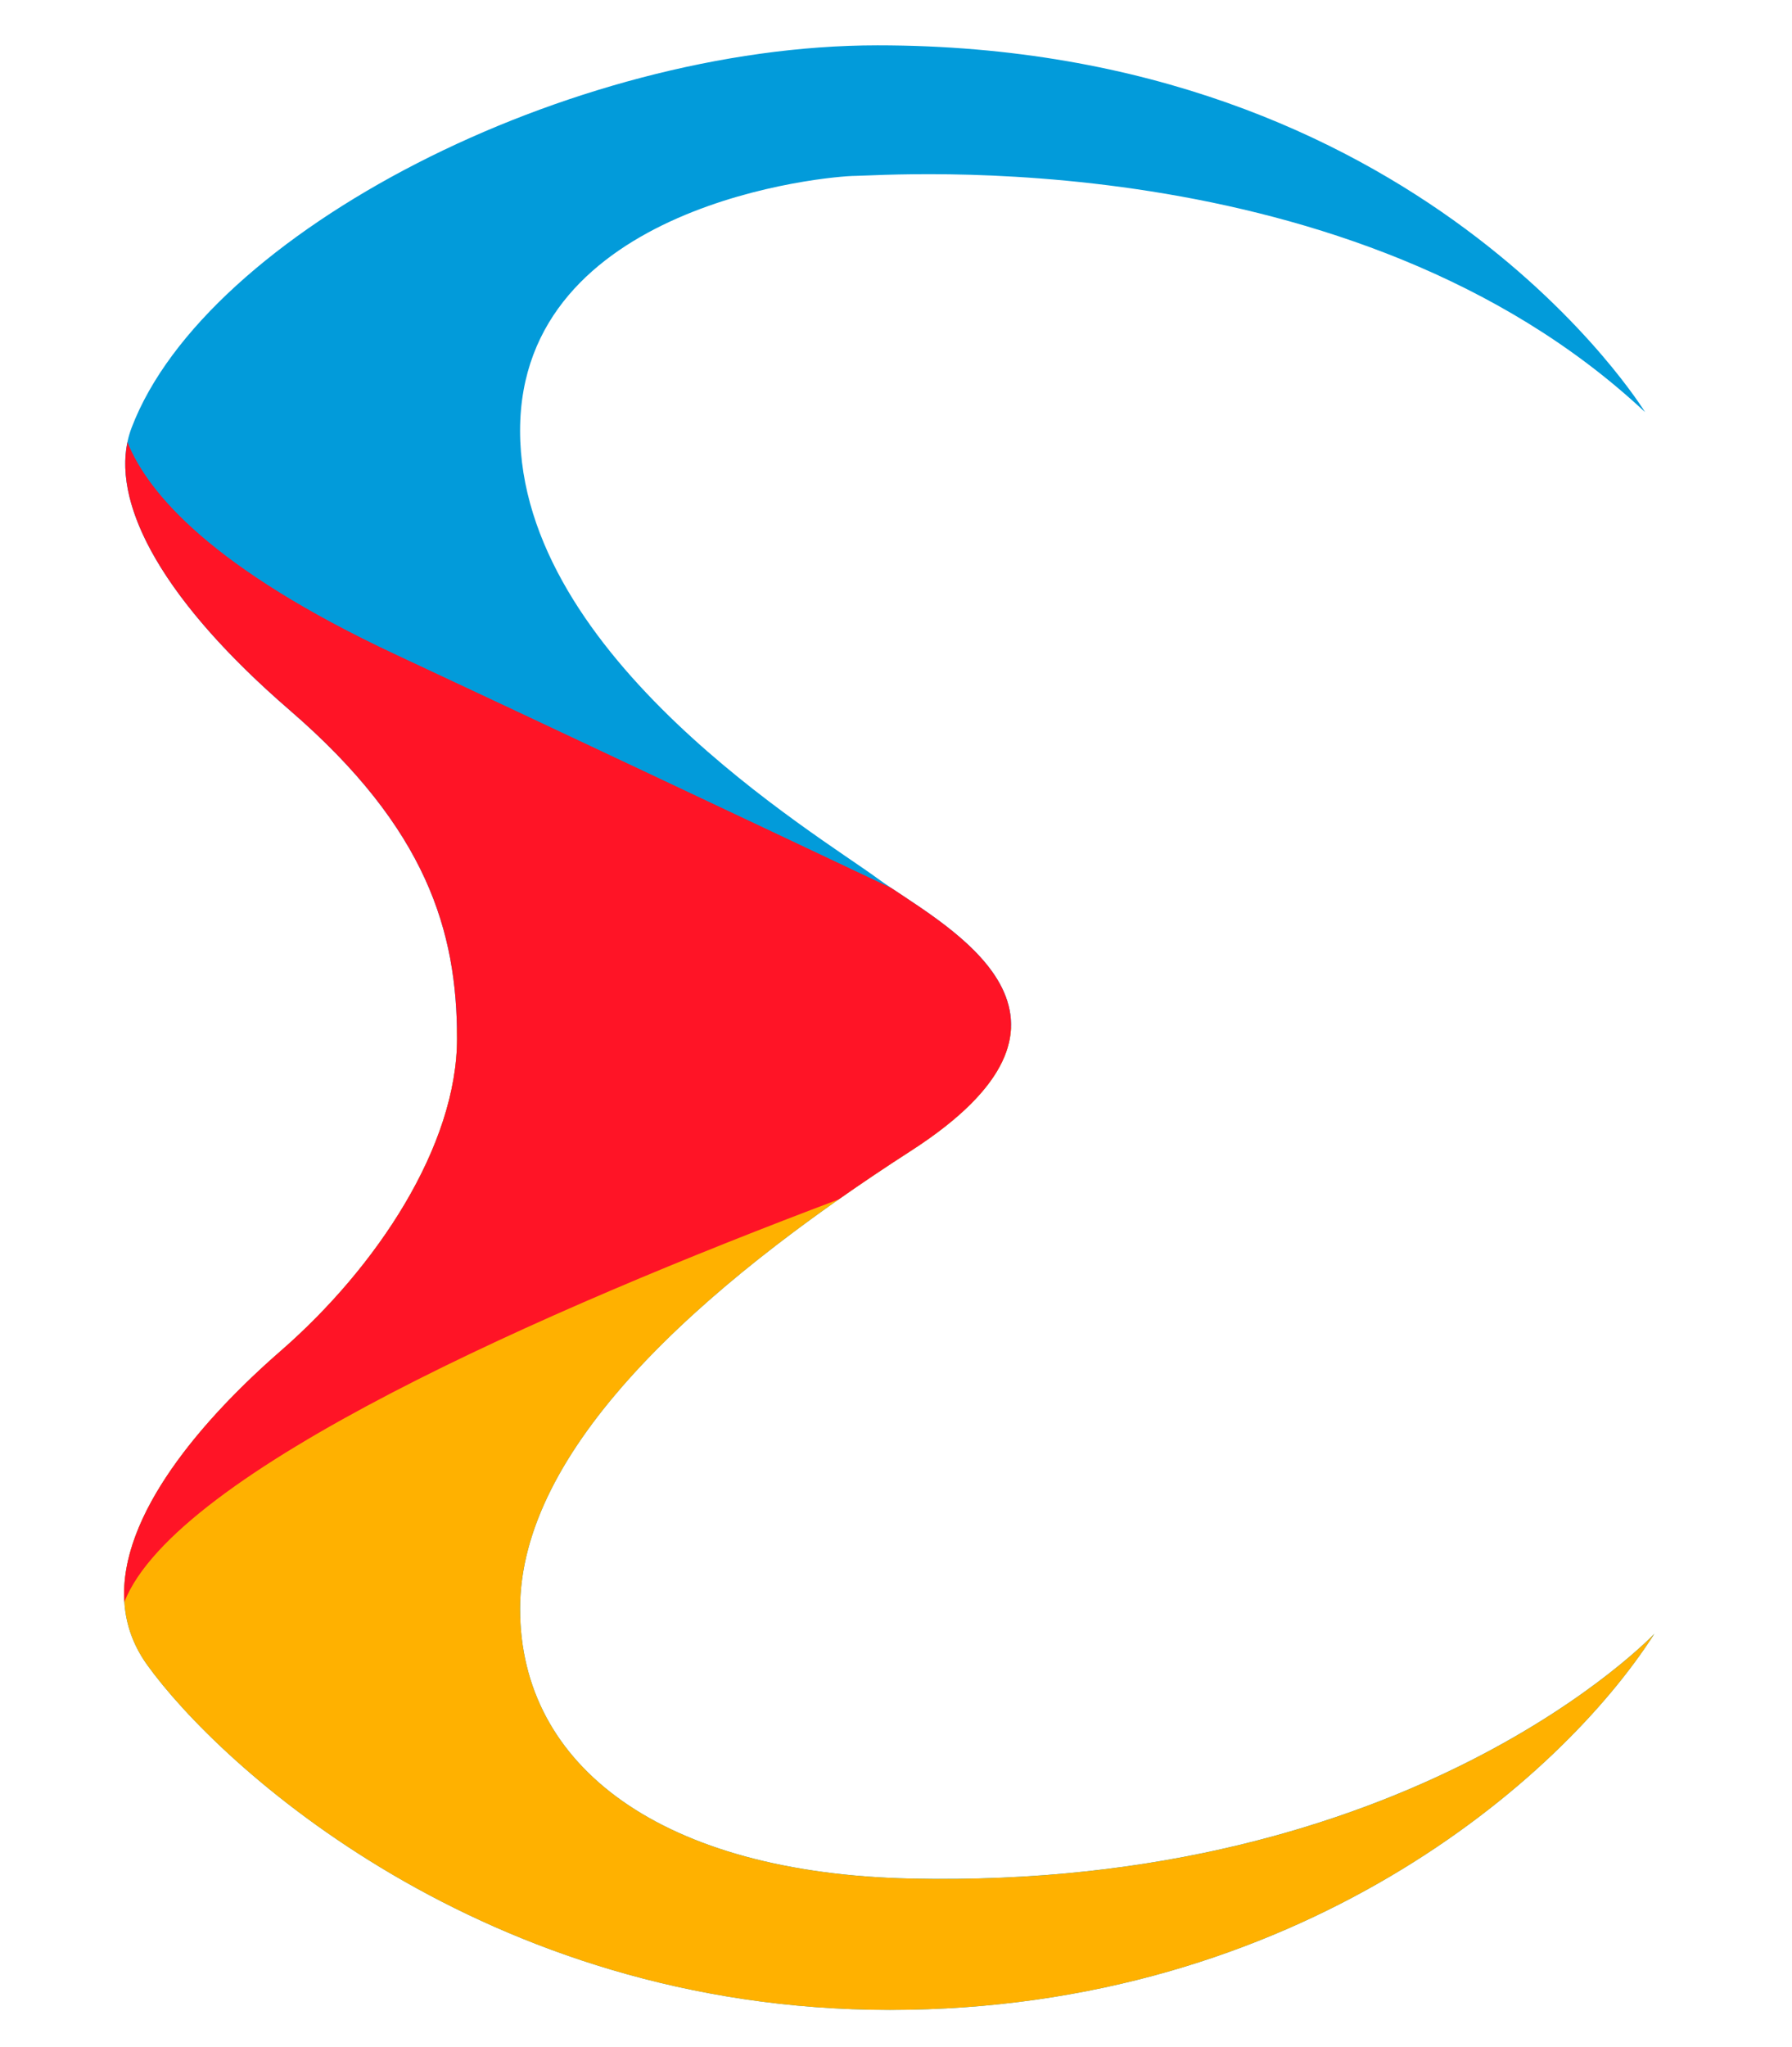
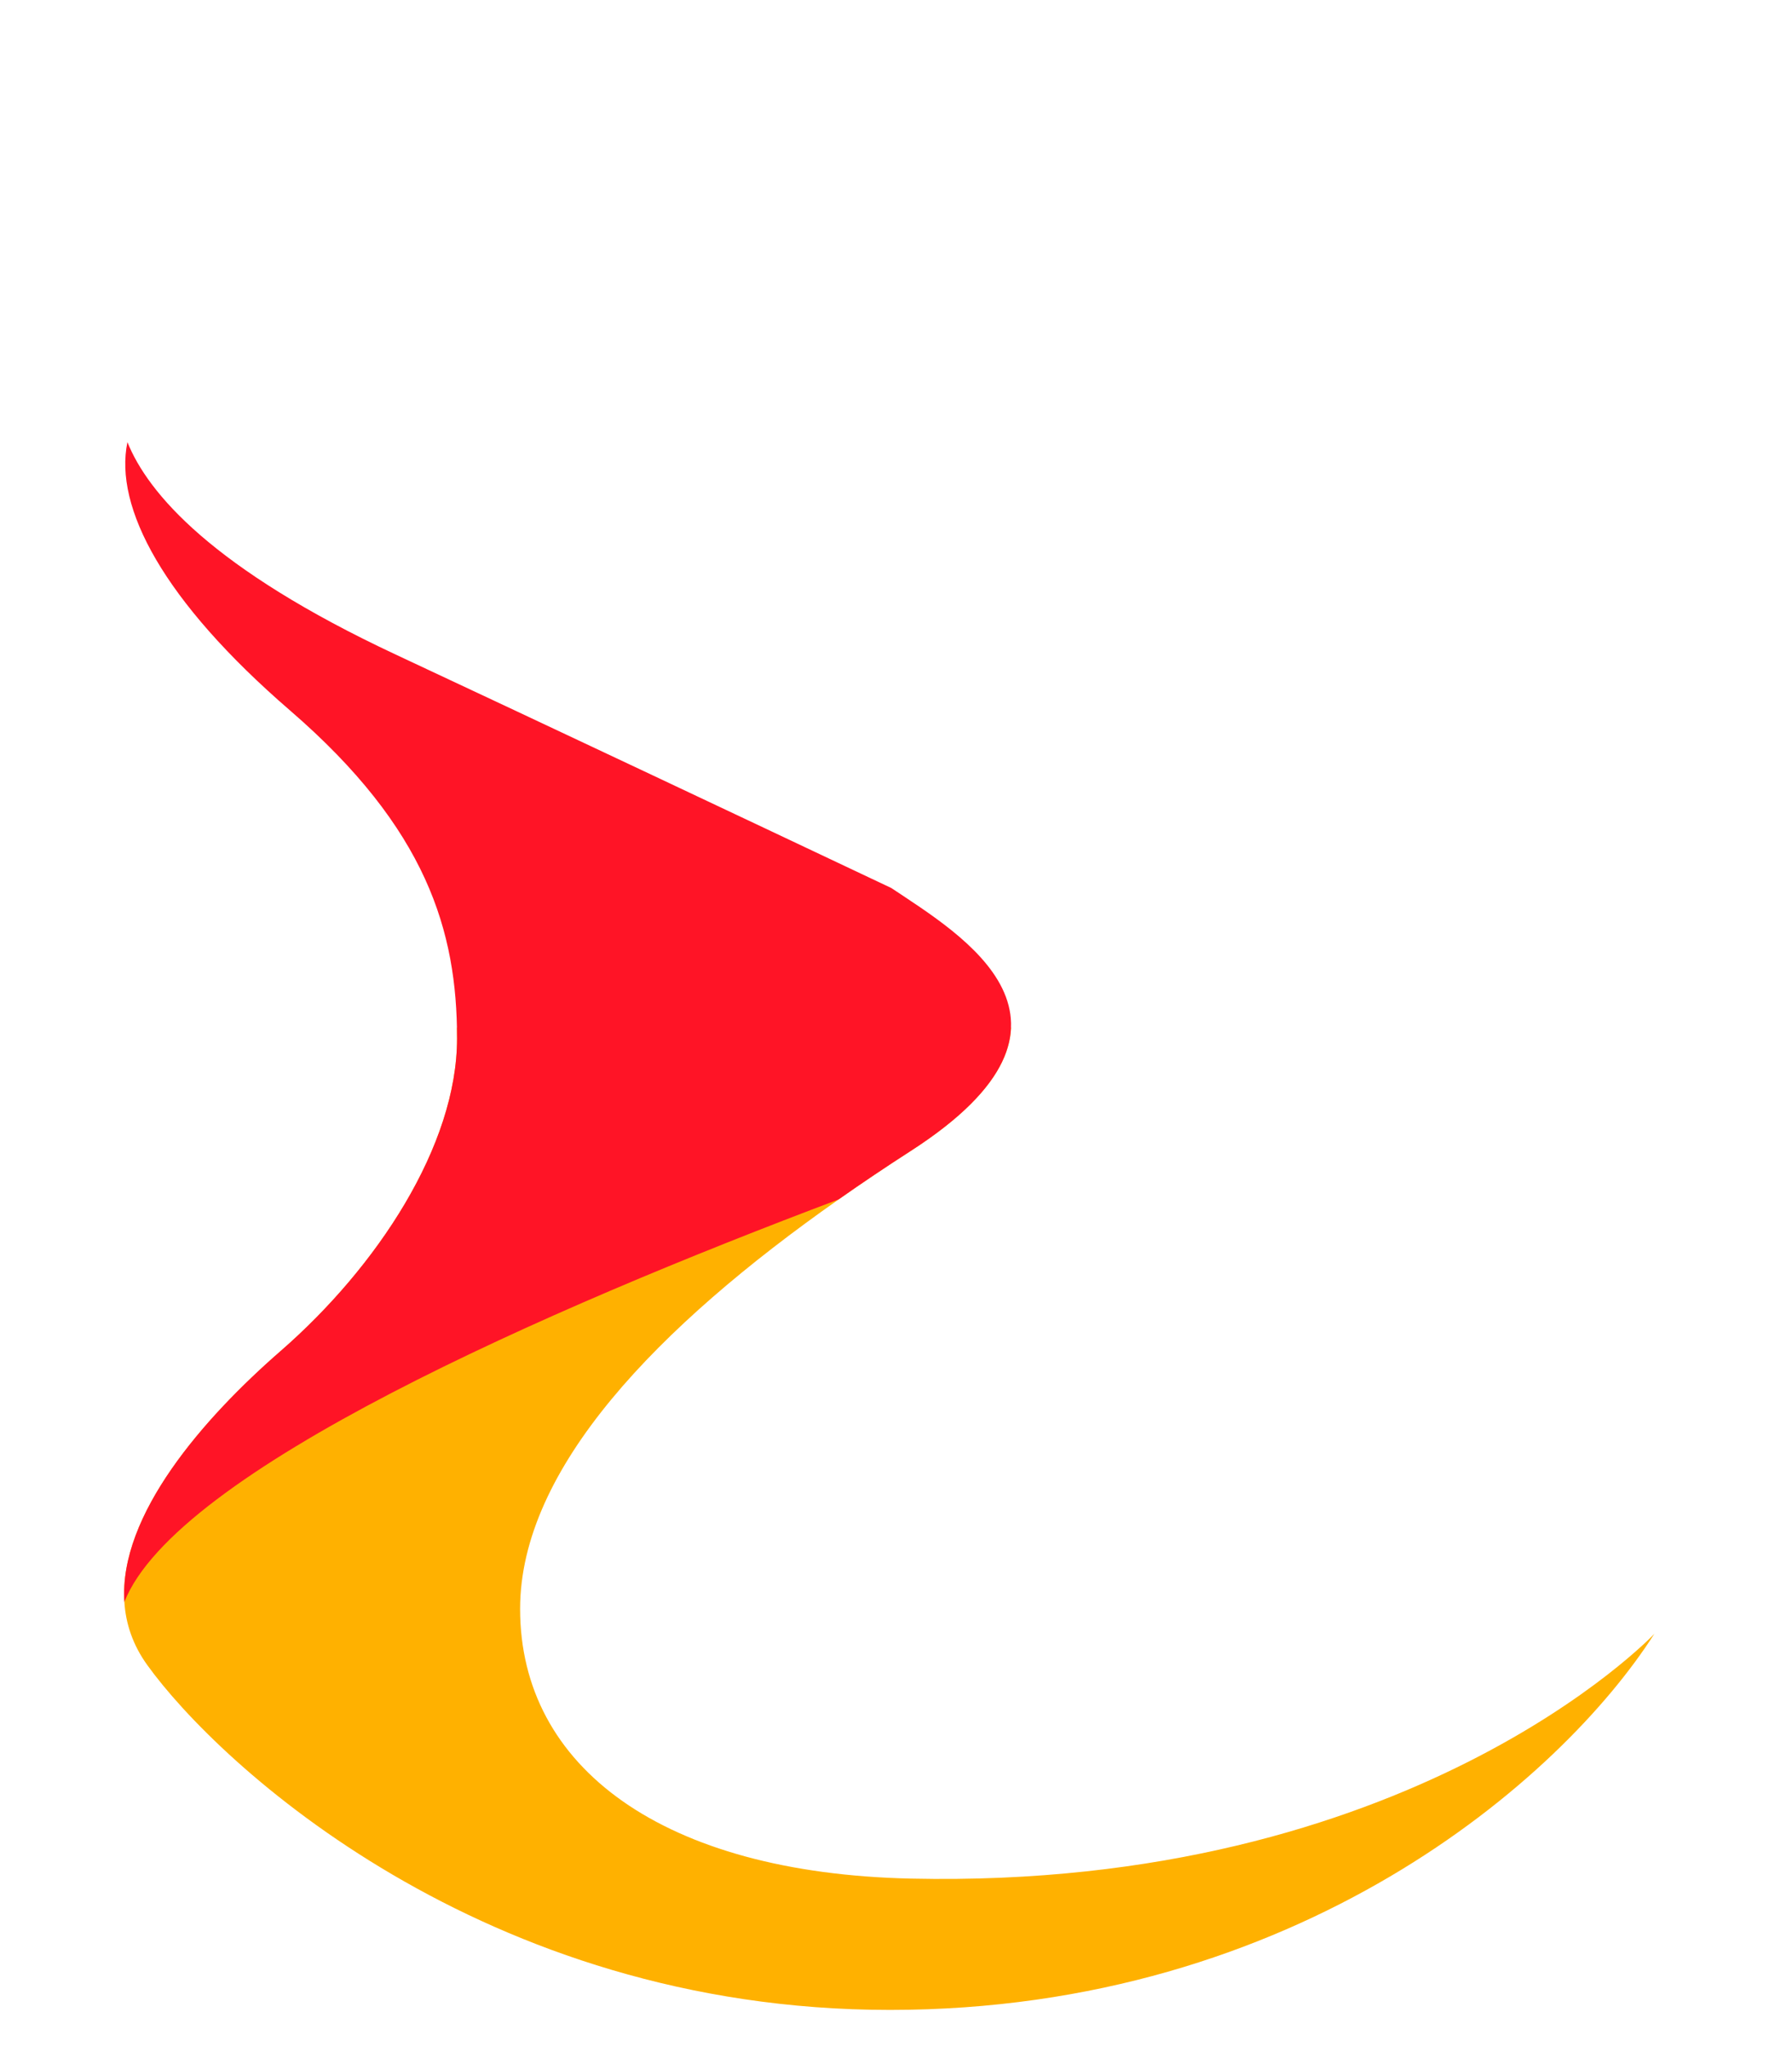
<svg xmlns="http://www.w3.org/2000/svg" id="_Слой_1" data-name="Слой 1" viewBox="0 0 586 669.1">
  <defs>
    <style>
      .cls-1 {
        fill: #029bda;
      }

      .cls-2 {
        fill: #ffb100;
      }

      .cls-3 {
        fill: #ff1426;
      }
    </style>
  </defs>
  <g id="Endorphina">
-     <path class="cls-1" d="M537.95,134.73S464.78,14.82,286.94,14.82c-100.61,0-219.58,61.15-243.9,125-8.13,21.34,7.11,53.86,51.83,92.48,44.71,38.62,54.59,72.15,54.59,107.21s-26.14,74.69-57.64,102.13c-31.5,27.44-67.07,70.12-43.7,102.64,23.37,32.52,109.75,112.8,242.88,112.8s219.51-75.2,250-122.97c0,0-78.8,83.66-243.14,80.04-81.05-1.79-127.79-36.34-127.79-88.17s57.42-104.37,127.79-149.74c70.38-45.38,8.38-74.85-10.92-89.07-19.31-14.23-116.87-72.15-116.87-146.34s100.61-83.33,109.75-83.33,162.6-12.19,258.13,77.23Z" />
    <path class="cls-2" d="M540.99,534.13c-30.49,47.76-116.87,122.96-249.99,122.96s-219.51-80.28-242.88-112.8c-4.68-6.51-7-13.44-7.45-20.57-1.83-28.44,25.95-60.13,51.15-82.07,31.5-27.44,57.64-67.07,57.64-102.13,0-1.19-.01-2.38-.04-3.56h181.19c-.44,11.66-9.16,25.08-32.74,40.29-8.08,5.2-15.99,10.51-23.65,15.89-59.15,41.53-104.14,87.97-104.14,133.85,0,51.83,46.75,86.38,127.79,88.17,163.08,3.6,241.93-78.77,243.13-80.03Z" />
    <path class="cls-3" d="M297.86,376.24c-8.08,5.2-15.99,10.51-23.65,15.89-95.38,35.94-216.71,88.95-233.54,131.57-1.83-28.44,25.95-60.13,51.15-82.07,31.5-27.44,57.64-67.07,57.64-102.13s-9.88-68.6-54.59-107.21c-41.52-35.86-57.63-66.46-53.2-87.74,6.72,16.73,27.8,41.4,87.75,69.45,51.12,23.91,111.68,52.49,162.06,76.32,22.68,15.21,71.91,43.68,6.38,85.92Z" />
  </g>
</svg>